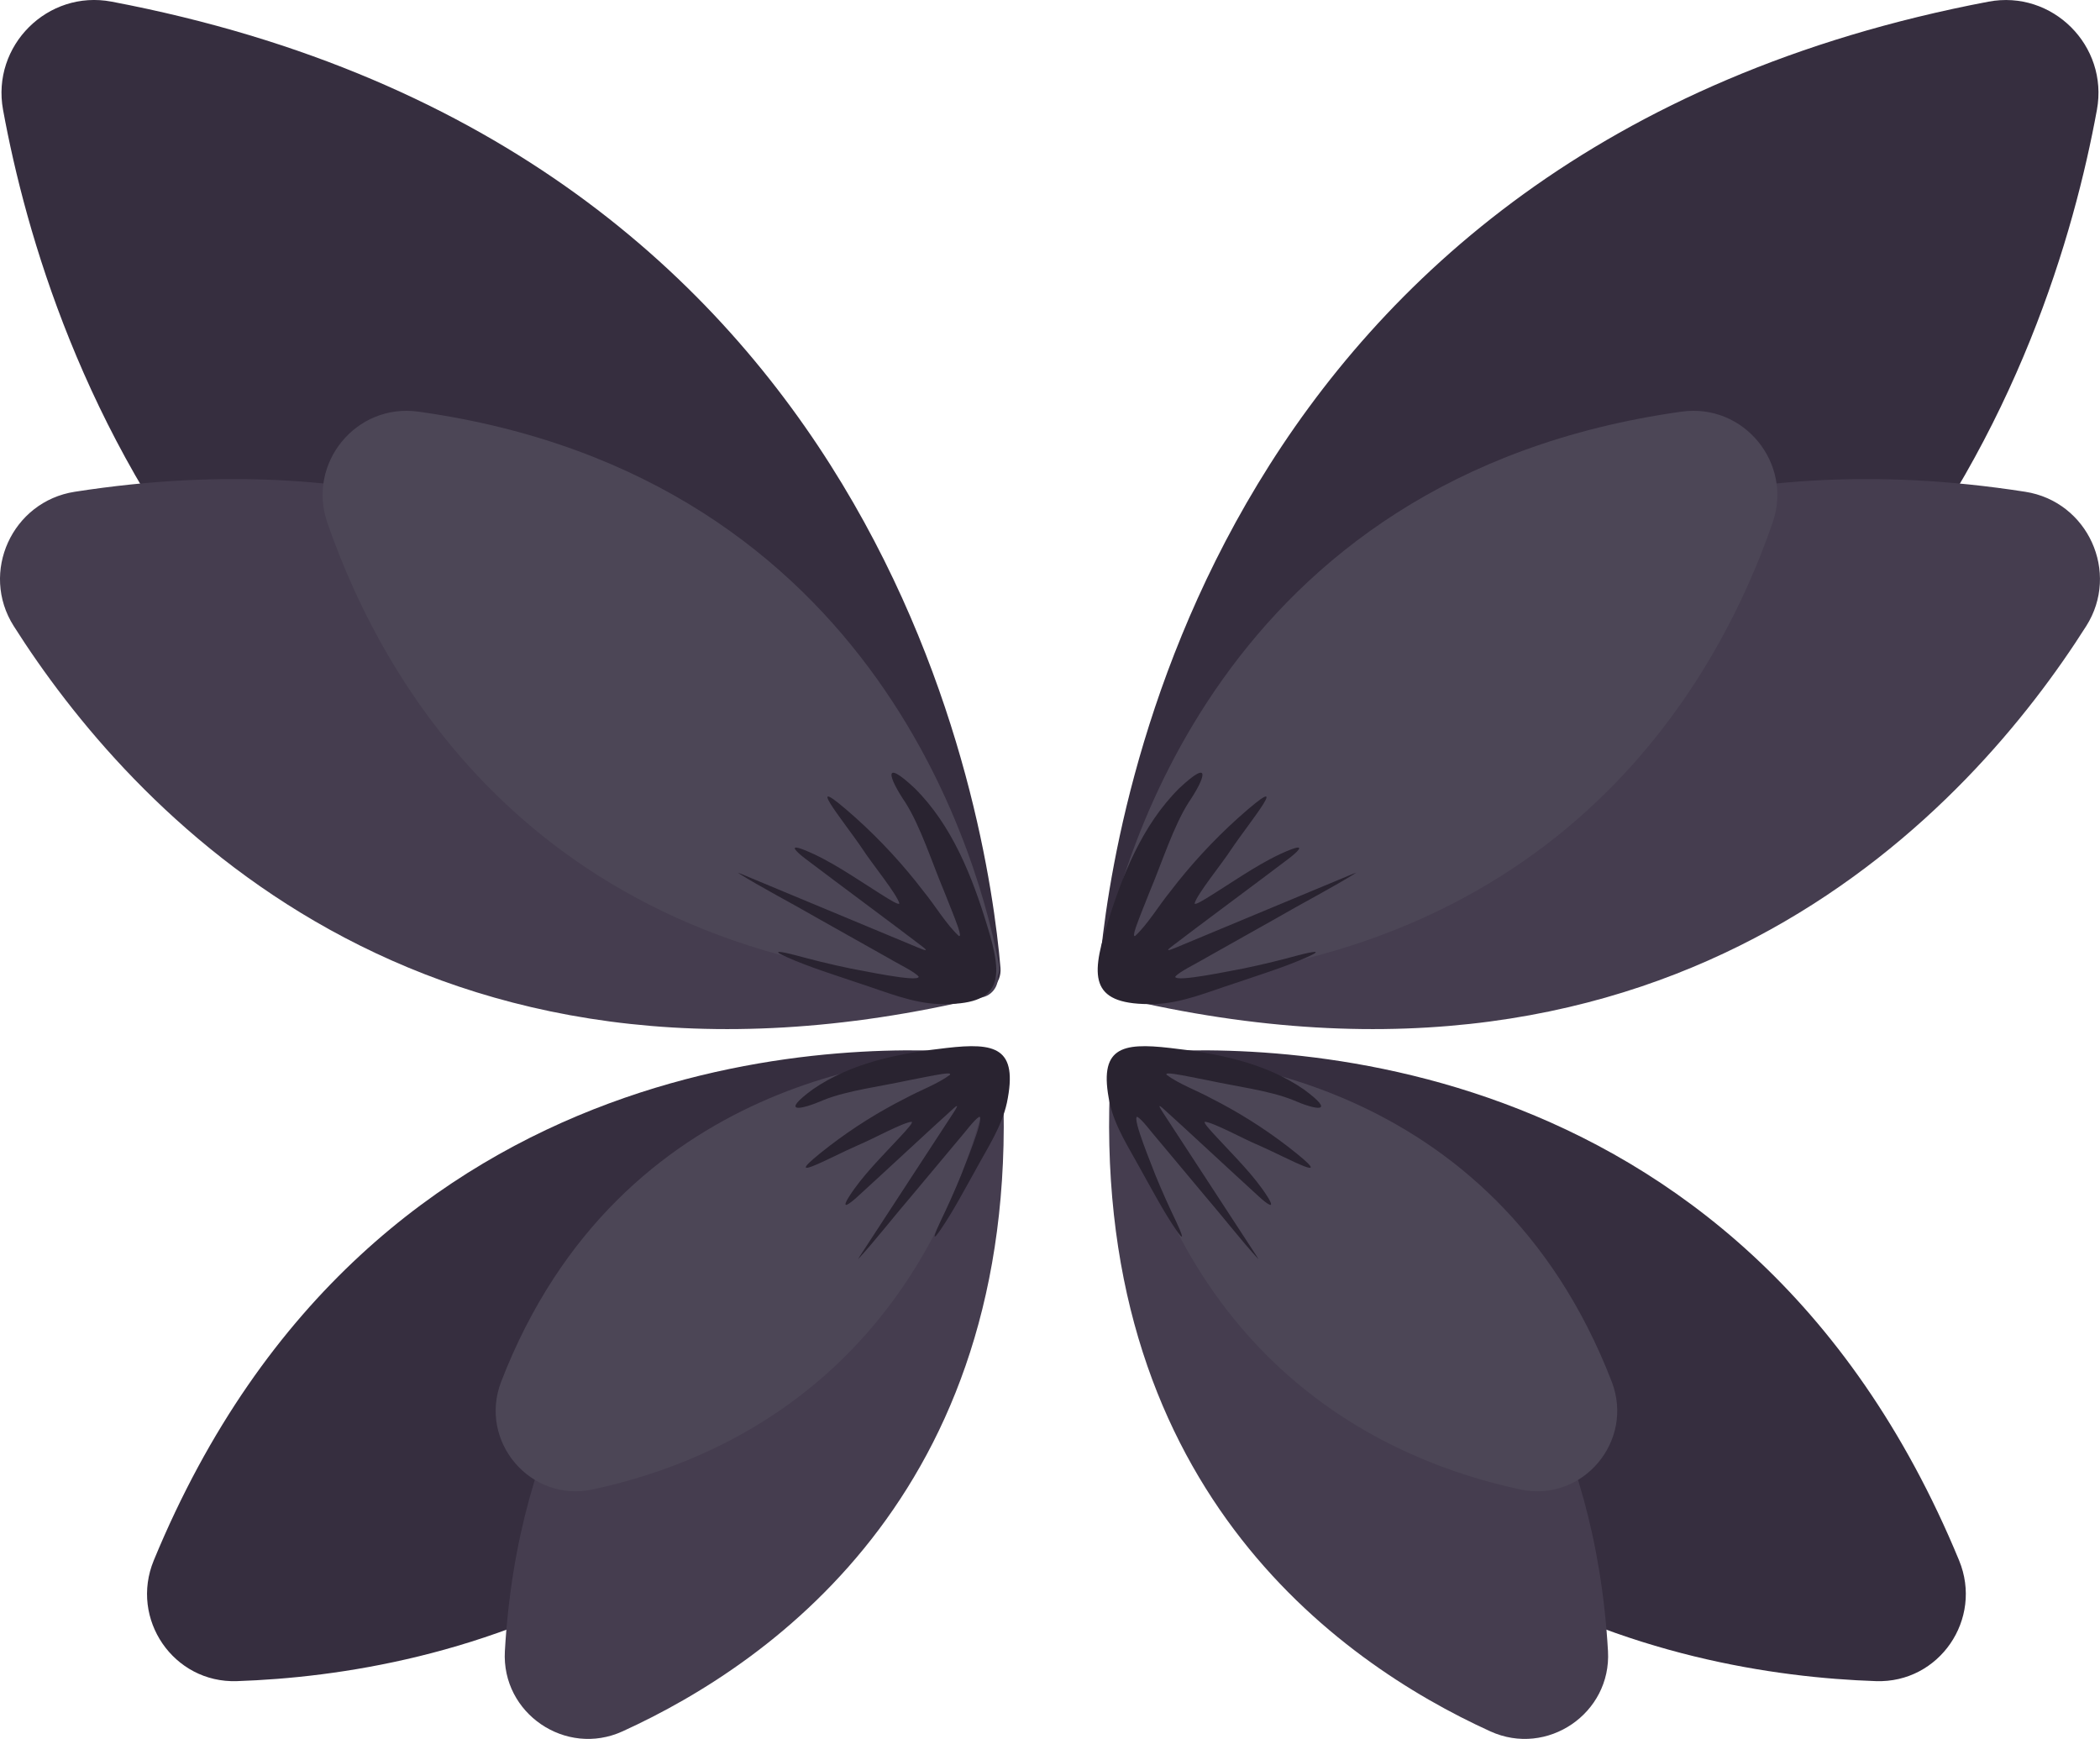
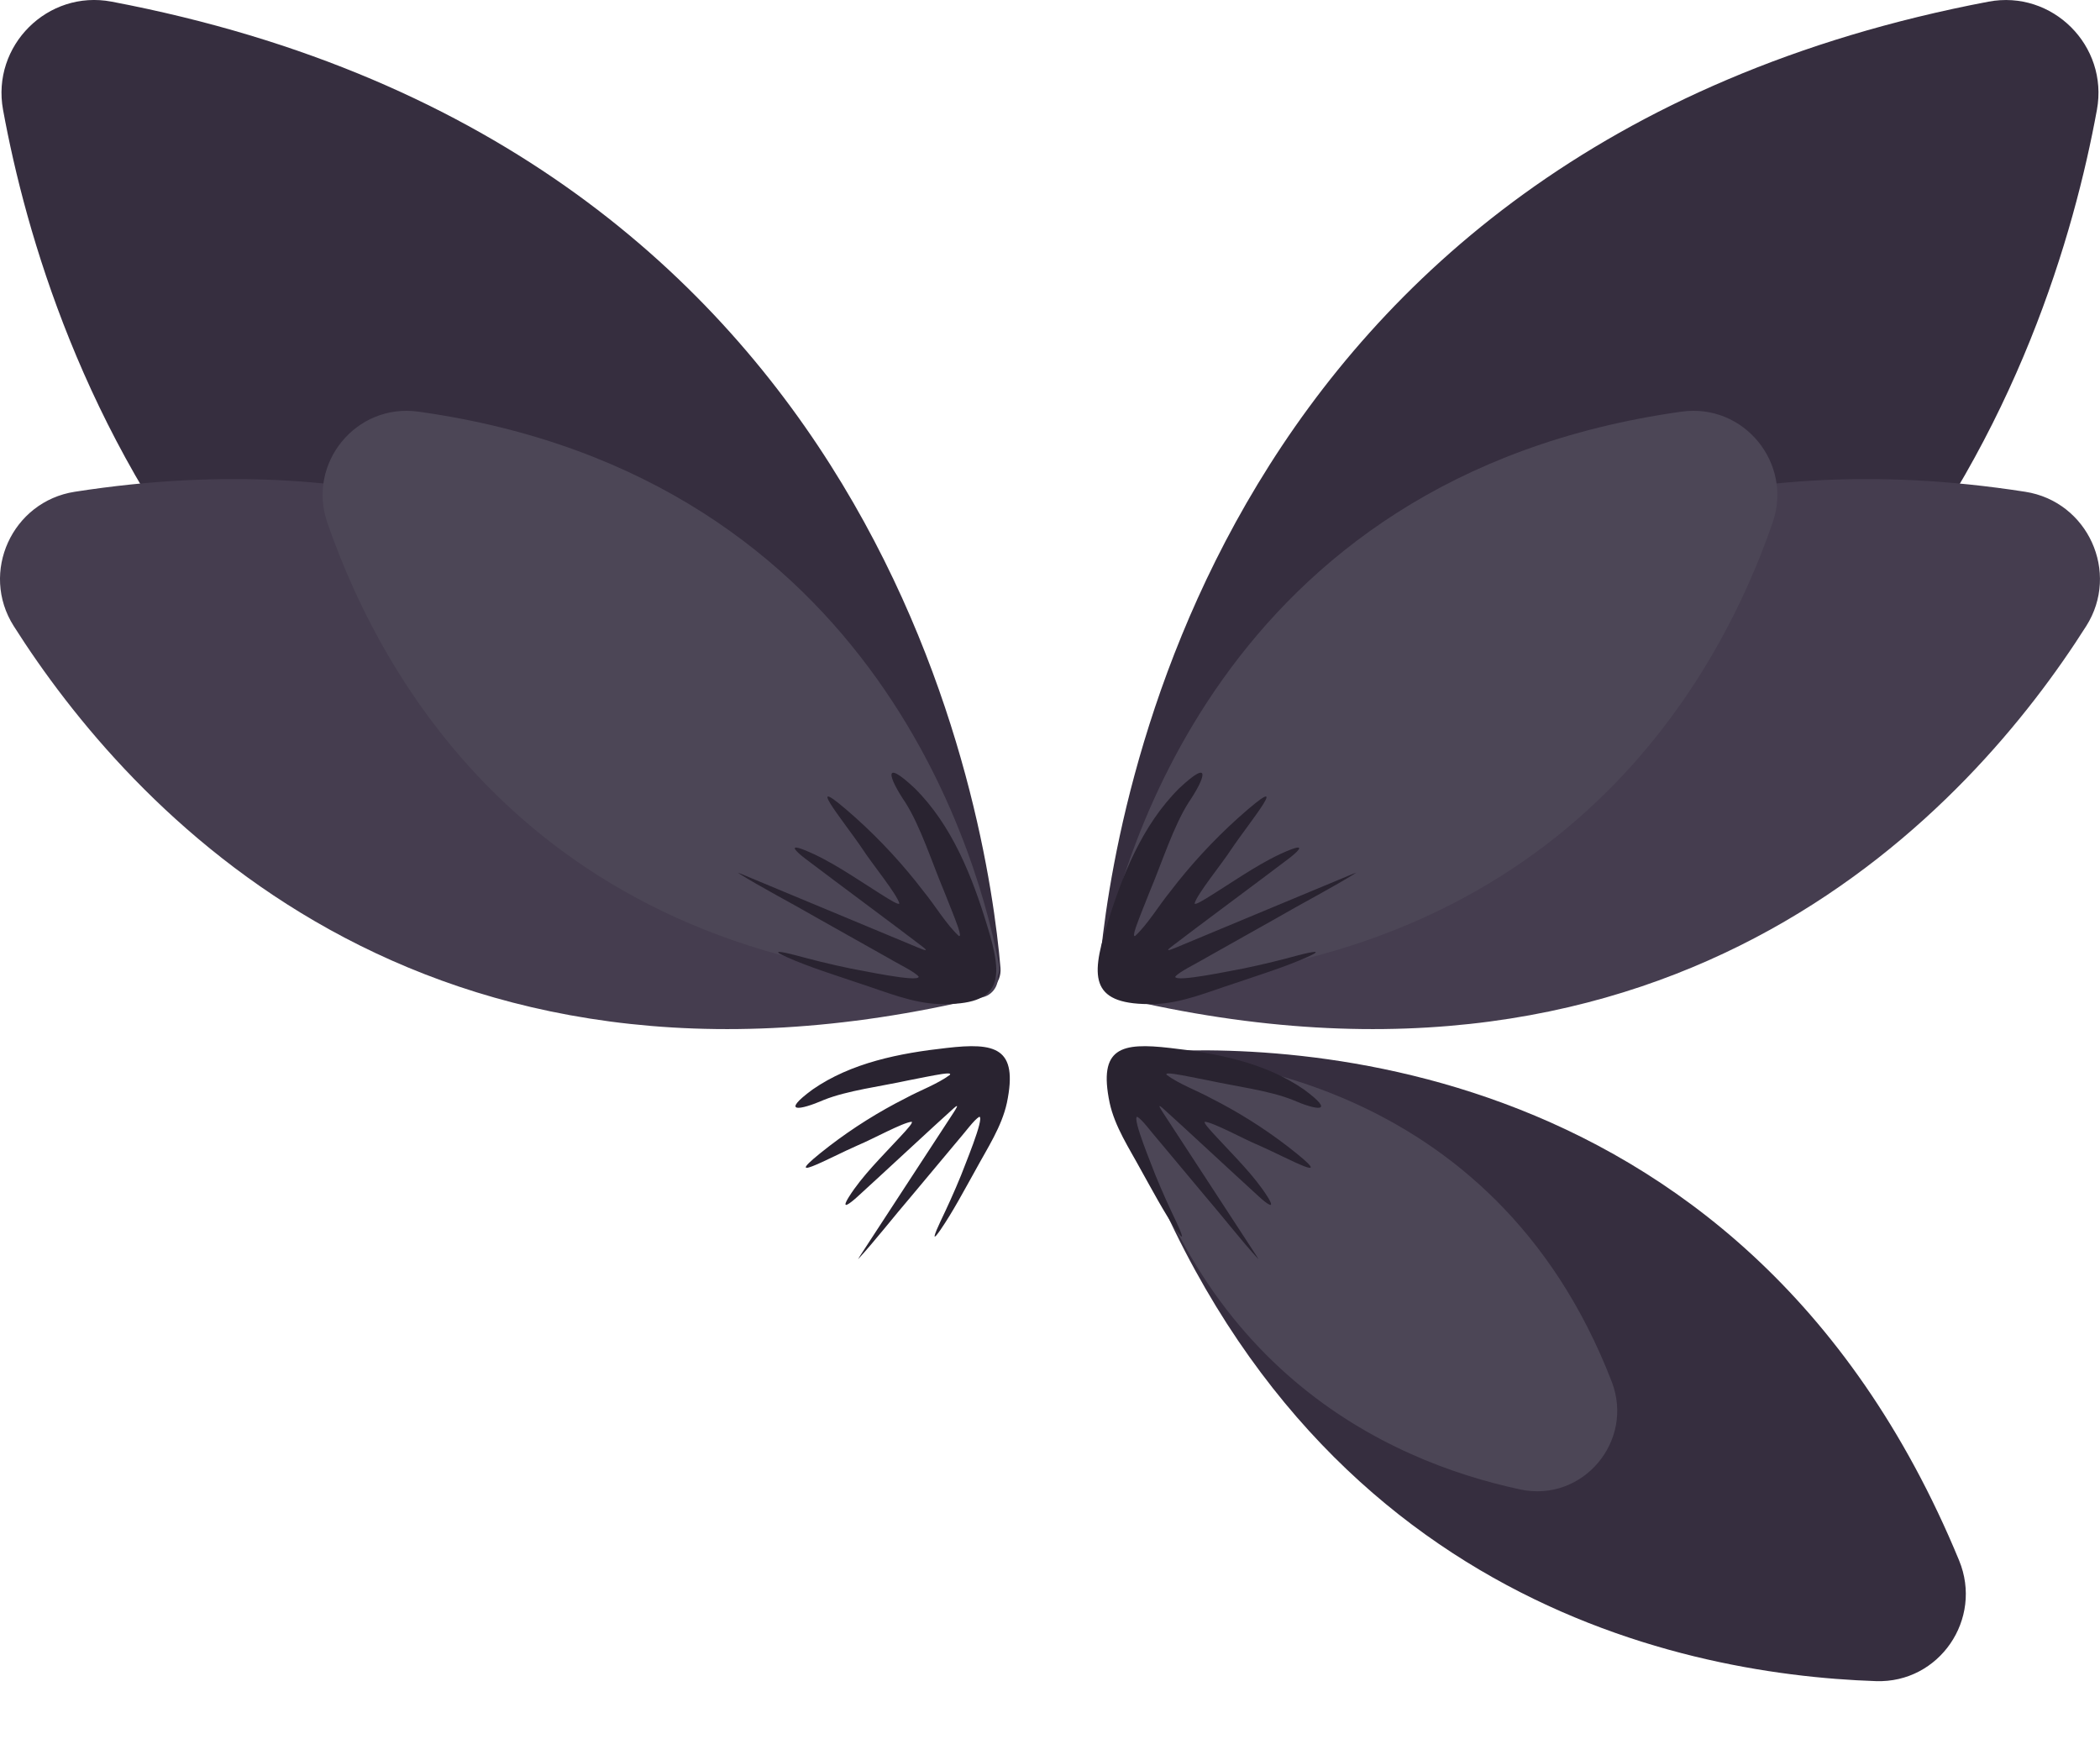
<svg xmlns="http://www.w3.org/2000/svg" viewBox="0 0 559.9 463.58" id="Calque_2">
  <defs>
    <style>.cls-1{fill:#292330;}.cls-2{fill:#4c4656;}.cls-3{fill:#453d4f;}.cls-4{fill:#362e3f;}</style>
  </defs>
  <g id="Calque_1-2">
    <path d="M259.42,265.09C62.13,240.14,13.01,95.88.81,29.26-2.31,12.19,12.71-2.8,29.76.44c206.85,39.3,233.59,217.7,236.99,257.62.35,4.13-3.21,7.54-7.33,7.02Z" class="cls-4" />
    <path d="M262.03,265.85C111.91,301.83,34.11,214.9,3.66,166.9c-9.06-14.28-.44-33.2,16.27-35.8,162.59-25.32,231.89,98.67,245.62,127.38,1.44,3.01-.28,6.59-3.53,7.37Z" class="cls-3" />
    <path d="M262.14,262.33c-116.41-3.55-159.52-78.64-174.86-122.97-5.49-15.85,7.66-31.94,24.27-29.62,124.01,17.33,150.36,123.3,154.81,147.7.47,2.6-1.58,4.98-4.22,4.9Z" class="cls-2" />
    <path d="M300.47,265.09c197.29-24.95,246.42-169.21,258.61-235.82,3.13-17.08-11.89-32.06-28.95-28.82-206.85,39.3-233.59,217.7-236.99,257.62-.35,4.13,3.21,7.54,7.33,7.02Z" class="cls-4" />
    <path d="M297.87,265.85c150.11,35.98,227.91-50.95,258.36-98.95,9.06-14.28.44-33.2-16.27-35.8-162.59-25.32-231.89,98.67-245.62,127.38-1.44,3.01.28,6.59,3.53,7.37Z" class="cls-3" />
    <path d="M297.75,262.33c116.41-3.55,159.52-78.64,174.86-122.97,5.49-15.85-7.66-31.94-24.27-29.62-124.01,17.33-150.36,123.3-154.81,147.7-.47,2.6,1.58,4.98,4.22,4.9Z" class="cls-2" />
-     <path d="M266.3,287.24c-43.04,137.2-149.02,159.11-203.14,160.93-16.9.57-28.61-16.56-22.16-32.19,58.56-141.86,191.32-137.92,221.05-135.14,3.13.29,5.19,3.4,4.25,6.39Z" class="cls-4" />
-     <path d="M267.21,285.41c6.28,110-60.2,157.46-101.23,176.15-15.14,6.9-32.32-4.8-31.37-21.4,6.8-118.41,104.82-152.11,127.59-158.36,2.44-.67,4.87,1.08,5.01,3.61Z" class="cls-3" />
-     <path d="M264.61,284.87c-16.87,79.64-70.79,104.54-106.59,112.2-16.64,3.56-30.52-12.88-24.39-28.75,31.75-82.17,109.72-87.24,127.9-87.27,2.01,0,3.49,1.85,3.07,3.82Z" class="cls-2" />
    <path d="M297.03,287.24c43.04,137.2,149.02,159.11,203.14,160.93,16.9.57,28.61-16.56,22.16-32.19-58.56-141.86-191.32-137.92-221.05-135.14-3.13.29-5.19,3.4-4.25,6.39Z" class="cls-4" />
-     <path d="M296.12,285.41c-6.28,110,60.2,157.46,101.23,176.15,15.14,6.9,32.32-4.8,31.37-21.4-6.8-118.41-104.82-152.11-127.59-158.36-2.44-.67-4.87,1.08-5.01,3.61Z" class="cls-3" />
    <path d="M298.73,284.87c16.87,79.64,70.79,104.54,106.59,112.2,16.64,3.56,30.52-12.88,24.39-28.75-31.75-82.17-109.72-87.24-127.9-87.27-2.01,0-3.49,1.85-3.07,3.82Z" class="cls-2" />
    <path d="M311.03,286.51c-.26-.38.44-.44,2.08-.2,2.55.39,6.21,1.16,9.15,1.73,7.19,1.57,16.2,2.69,22.4,5.19,6.42,2.8,11.7,3.62,3-2.78-10.31-7.15-23.21-9.69-35.7-11.07-12.98-1.5-19.19-.19-16.11,14.61,1.39,6.4,5.18,12.05,8.44,18.07,2.94,5.24,5.94,10.95,9.31,15.86.72.99,1.42,2.05,1.55,1.63-.34-1.66-2.47-5.61-4.22-9.59-.99-2.19-1.94-4.4-2.85-6.63-.74-2.06-6.33-15.37-4.88-15.62,1.47.87,3.51,3.84,6.8,7.63,3.59,4.3,7.31,8.75,11.21,13.41,4.93,5.74,9.9,12.16,14.33,16.96-.05-.12-.21-.39-.48-.82-3.09-4.8-20.54-31.41-25-38.3-.6-.95-1.7-2.61-.05-1.16,5.45,4.89,18.77,17.31,25.75,23.66,1.79,1.63,4.61,3.84,2.21-.02-3.58-5.67-8.83-10.76-13.53-15.86-2.19-2.35-3.6-3.94-3.2-4.16,2.36.19,10.47,4.67,14.26,6.23,7.56,3.28,22.44,11.65,7.71.26-6.37-4.89-13.23-9.18-20.29-12.74-3.72-2.04-8.59-3.81-11.87-6.25l-.03-.04Z" class="cls-1" />
    <path d="M253.28,286.51c.26-.38-.44-.44-2.08-.2-2.55.39-6.21,1.16-9.15,1.73-7.19,1.57-16.2,2.69-22.4,5.19-6.42,2.8-11.7,3.62-3-2.78,10.31-7.15,23.21-9.69,35.7-11.07,12.98-1.5,19.19-.19,16.11,14.61-1.39,6.4-5.18,12.05-8.44,18.07-2.94,5.24-5.94,10.95-9.31,15.86-.72.99-1.42,2.05-1.55,1.63.34-1.66,2.47-5.61,4.22-9.59.99-2.19,1.94-4.4,2.85-6.63.74-2.06,6.33-15.37,4.88-15.62-1.47.87-3.51,3.84-6.8,7.63-3.59,4.3-7.31,8.75-11.21,13.41-4.93,5.74-9.9,12.16-14.33,16.96.05-.12.21-.39.48-.82,3.09-4.8,20.54-31.41,25-38.3.6-.95,1.7-2.61.05-1.16-5.45,4.89-18.77,17.31-25.75,23.66-1.79,1.63-4.61,3.84-2.21-.02,3.58-5.67,8.83-10.76,13.53-15.86,2.19-2.35,3.6-3.94,3.2-4.16-2.36.19-10.47,4.67-14.26,6.23-7.56,3.28-22.44,11.65-7.71.26,6.37-4.89,13.23-9.18,20.29-12.74,3.72-2.04,8.59-3.81,11.87-6.25l.03-.04Z" class="cls-1" />
    <path d="M302.65,249.51c-.47.2-.39-.57.2-2.33.95-2.72,2.54-6.57,3.77-9.69,3.19-7.57,6.25-17.22,10.26-23.52,4.38-6.47,6.36-12.1-2.44-3.86-9.94,9.85-15.36,23.49-19.42,36.91-4.3,13.94-4.12,21.02,12.75,20.65,7.3-.22,14.27-3.22,21.54-5.57,6.35-2.16,13.22-4.28,19.29-6.98,1.24-.59,2.54-1.14,2.1-1.37-1.89.04-6.66,1.56-11.38,2.68-2.61.64-5.23,1.23-7.85,1.77-2.41.39-18.15,3.81-18.13,2.17,1.25-1.44,4.92-3.07,9.76-5.91,5.44-3.06,11.09-6.24,17-9.56,7.31-4.24,15.36-8.38,21.53-12.26-.14.03-.47.15-1,.36-5.89,2.41-38.64,16.13-47.11,19.62-1.17.47-3.21,1.34-1.28-.18,6.47-4.98,22.82-17.06,31.21-23.43,2.16-1.63,5.15-4.28.43-2.43-6.95,2.77-13.6,7.5-20.16,11.61-3.02,1.92-5.06,3.14-5.22,2.66.69-2.55,7.26-10.54,9.74-14.38,5.13-7.63,17.36-22.24,1.85-8.4-6.66,5.99-12.77,12.64-18.12,19.66-3,3.66-5.94,8.65-9.28,11.75l-.04.02Z" class="cls-1" />
    <path d="M255.64,249.51c.47.2.39-.57-.2-2.33-.95-2.72-2.54-6.57-3.77-9.69-3.19-7.57-6.25-17.22-10.26-23.52-4.38-6.47-6.36-12.1,2.44-3.86,9.94,9.85,15.36,23.49,19.42,36.91,4.3,13.94,4.12,21.02-12.75,20.65-7.3-.22-14.27-3.22-21.54-5.57-6.35-2.16-13.22-4.28-19.29-6.98-1.24-.59-2.54-1.14-2.1-1.37,1.89.04,6.66,1.56,11.38,2.68,2.61.64,5.23,1.23,7.85,1.77,2.41.39,18.15,3.81,18.13,2.17-1.25-1.44-4.92-3.07-9.76-5.91-5.44-3.06-11.09-6.24-17-9.56-7.31-4.24-15.36-8.38-21.53-12.26.14.03.47.15,1,.36,5.89,2.41,38.64,16.13,47.11,19.62,1.17.47,3.21,1.34,1.28-.18-6.47-4.98-22.82-17.06-31.21-23.43-2.16-1.63-5.15-4.28-.43-2.43,6.95,2.77,13.6,7.5,20.16,11.61,3.02,1.92,5.06,3.14,5.22,2.66-.69-2.55-7.26-10.54-9.74-14.38-5.13-7.63-17.36-22.24-1.85-8.4,6.66,5.99,12.77,12.64,18.12,19.66,3,3.66,5.94,8.65,9.28,11.75l.04.02Z" class="cls-1" />
  </g>
</svg>